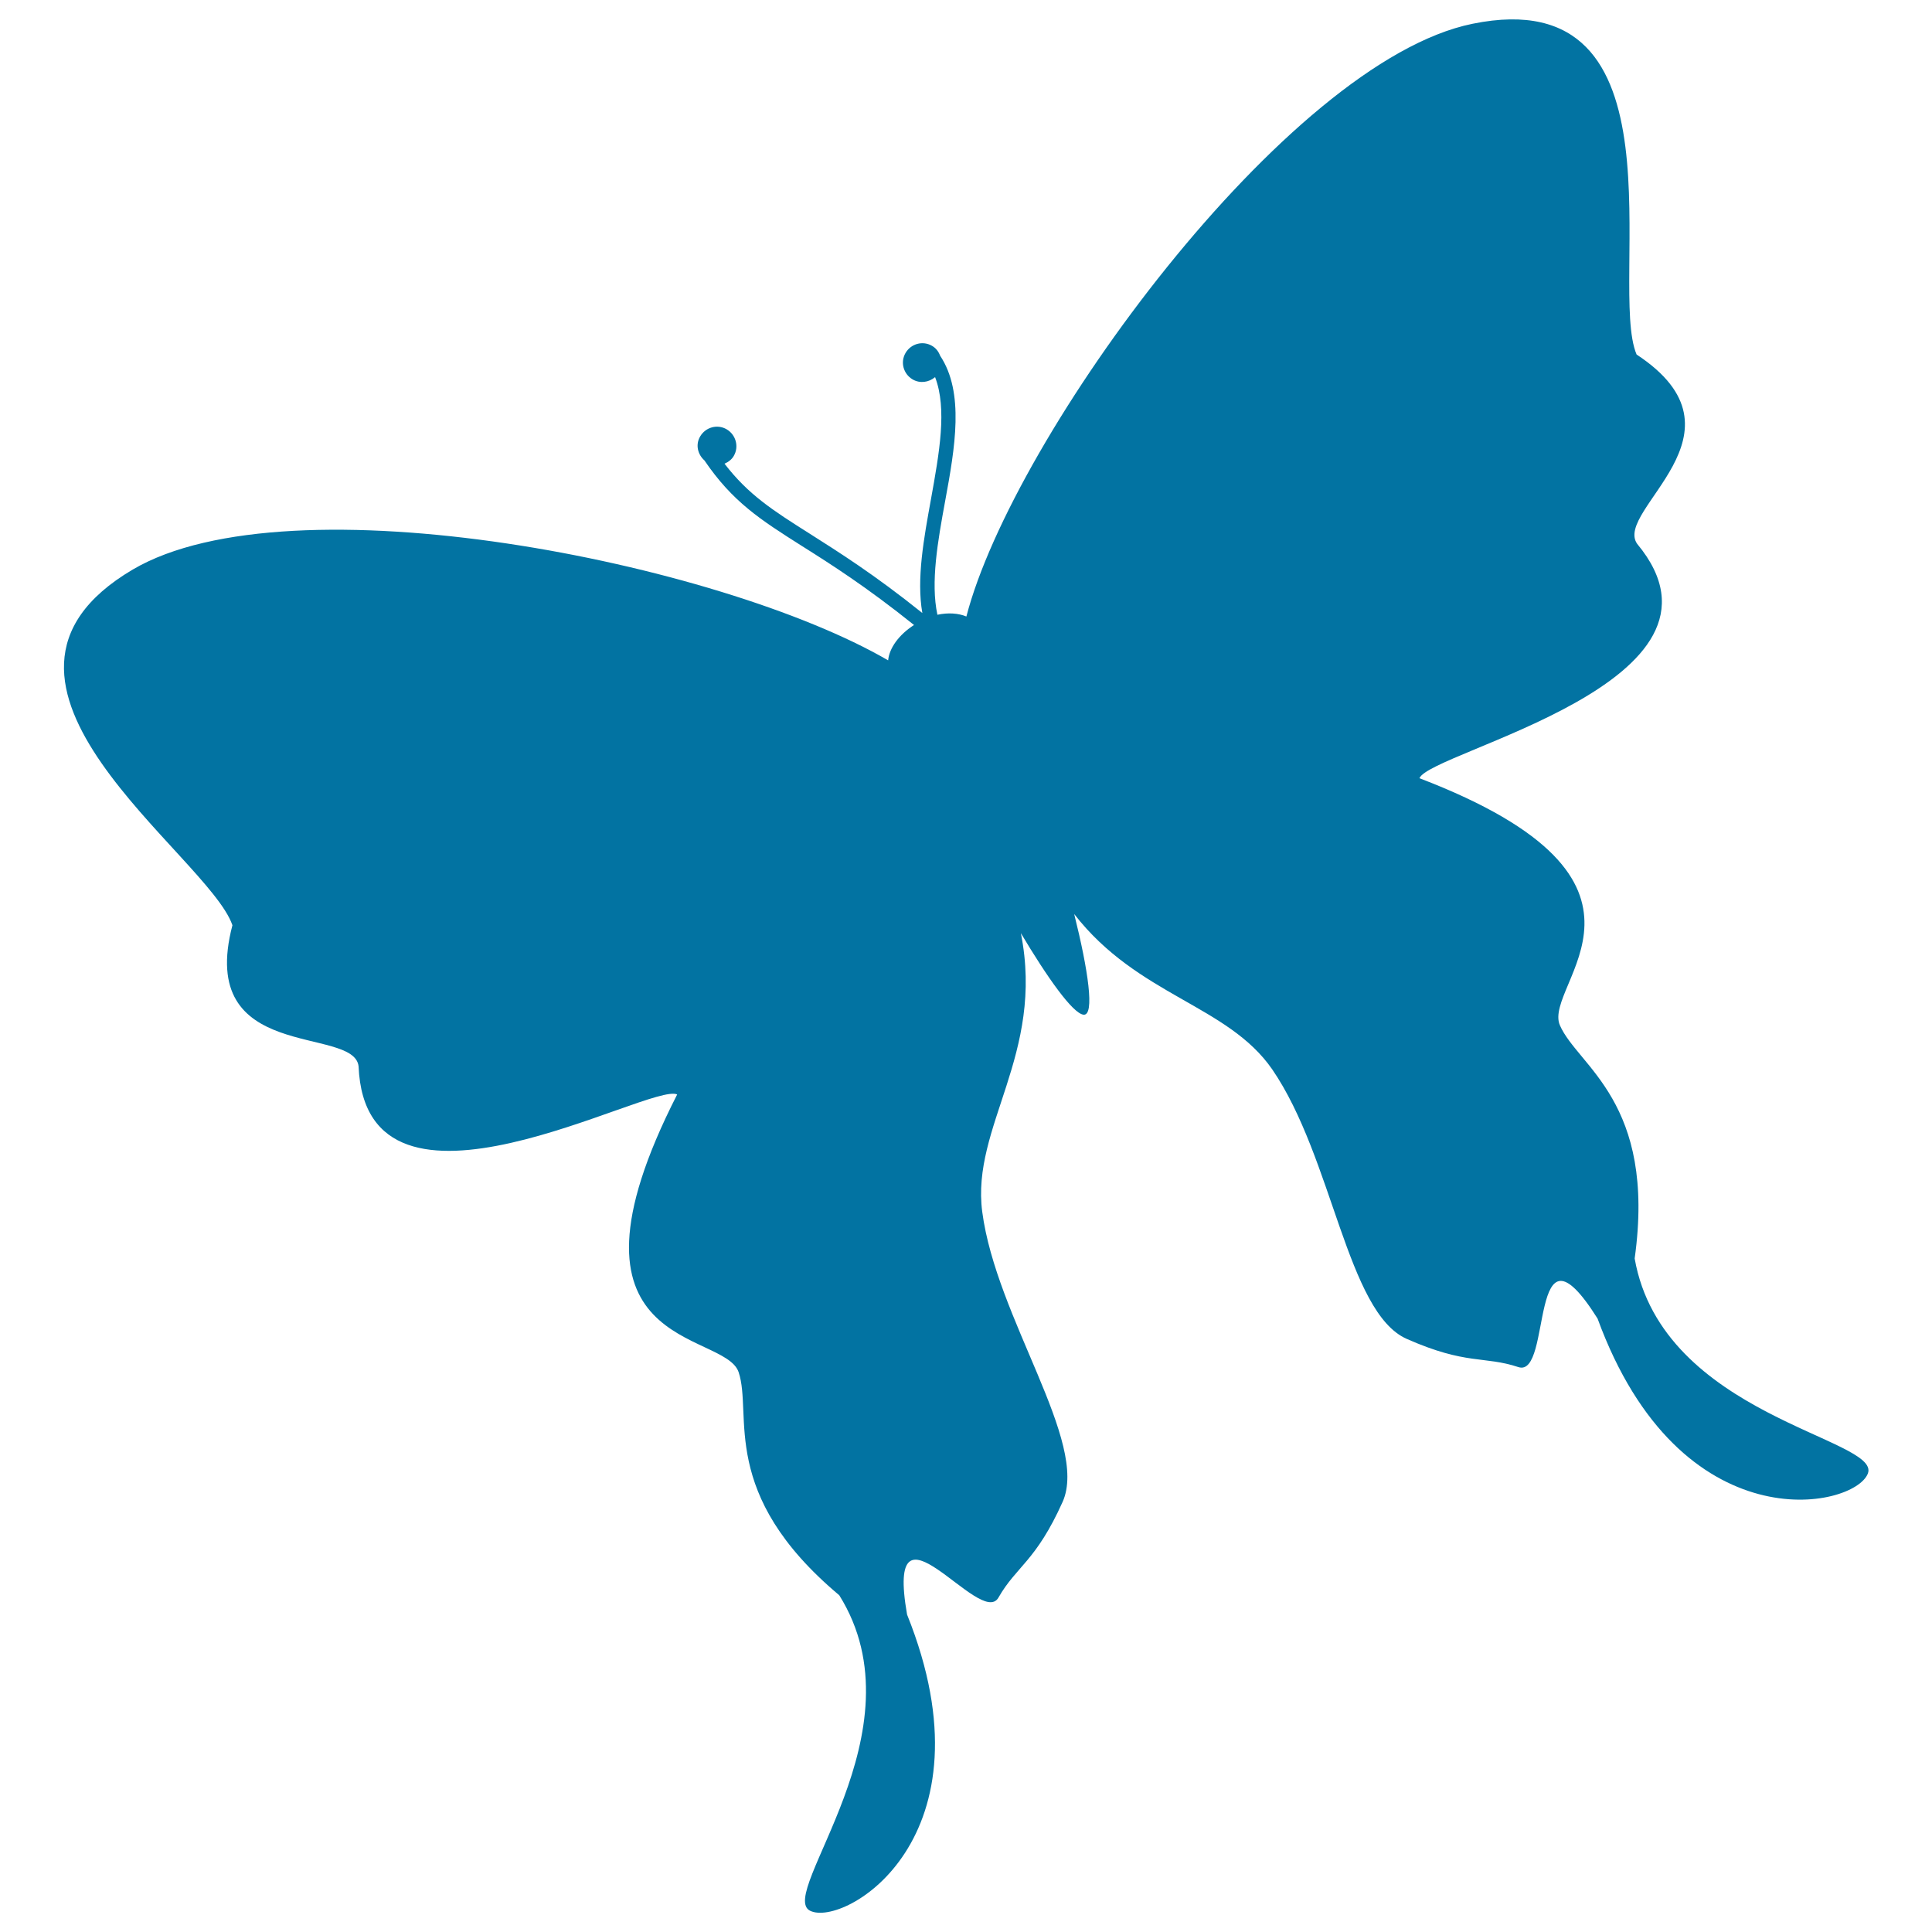
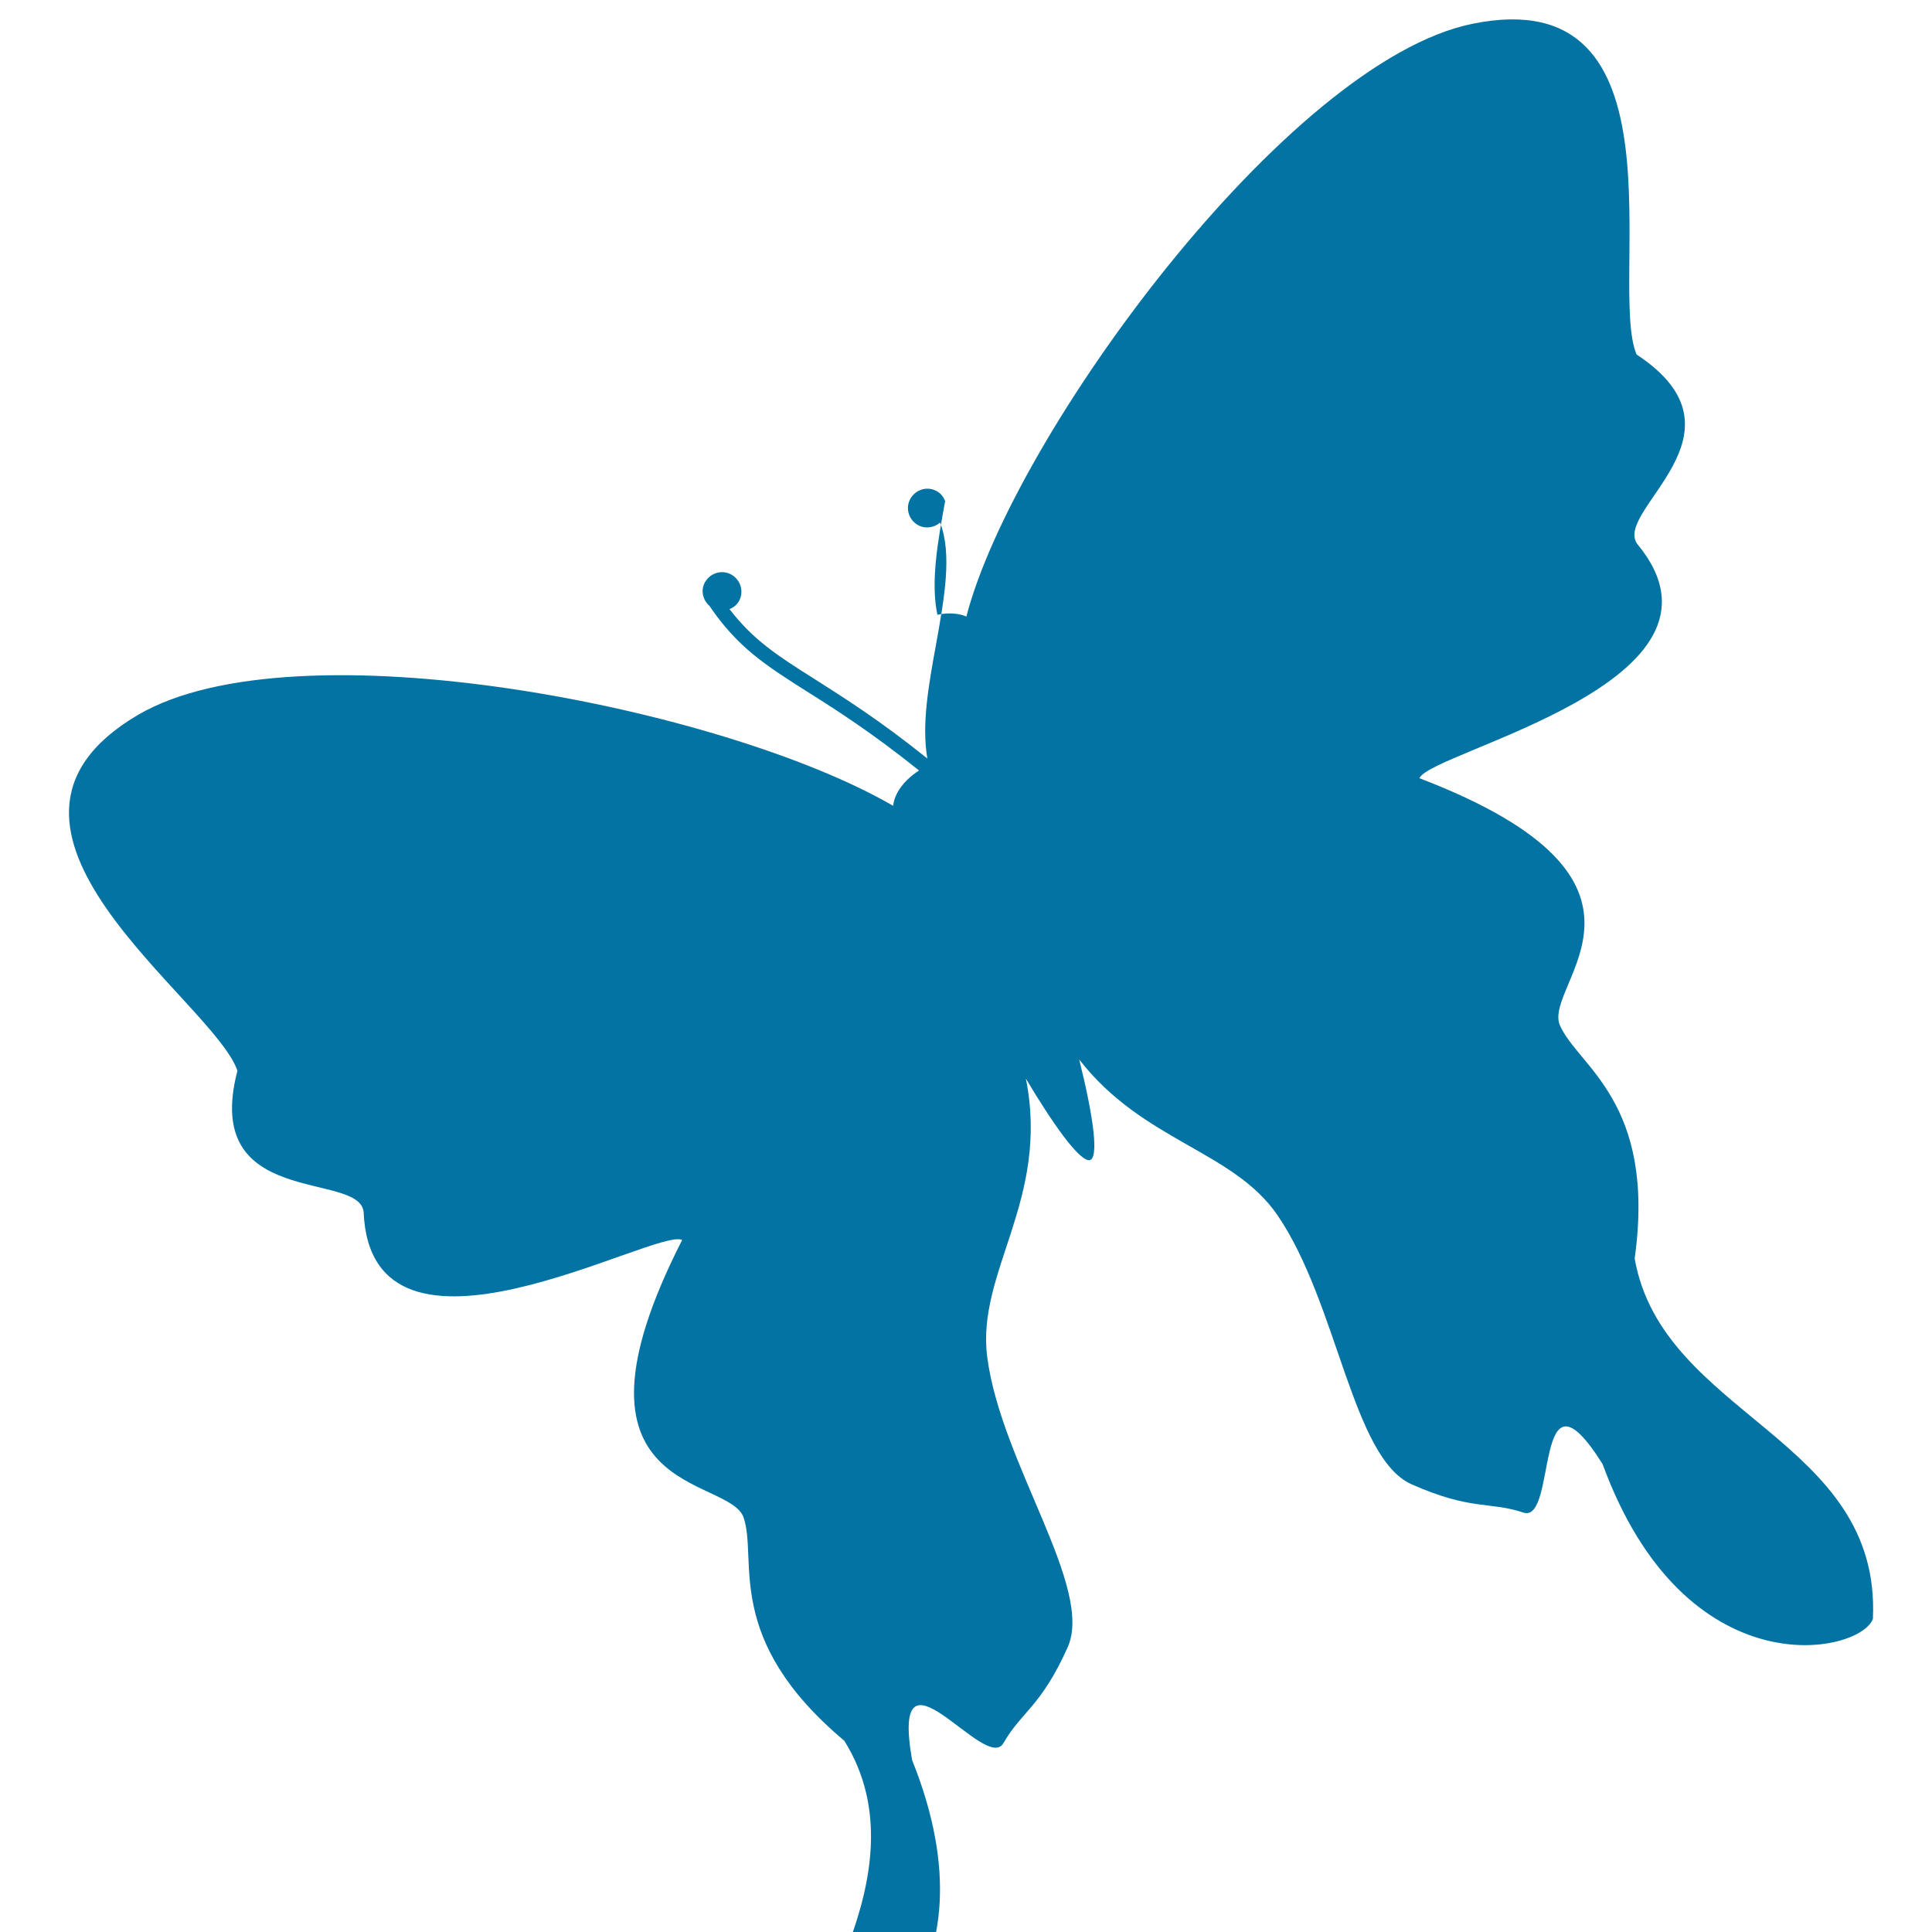
<svg xmlns="http://www.w3.org/2000/svg" viewBox="0 0 1000 1000" style="fill:#0273a2">
  <title>Butterfly Black Silhouette Shape From Top View Rotated To Left SVG icon</title>
  <g>
-     <path d="M846.1,651.4c11.3-81.3-29.4-99.4-38.7-120.7c-9.3-21.3,67.4-74.3-72.7-127.9c5.6-14,172.1-49.8,112.7-121.3c-12.4-17.5,61.6-57.3-0.3-98C832,148,875-10.7,762.2,12.3C666,31.8,524.2,226.2,500.2,319.1c-4.1-1.7-9.4-2.1-15-0.9c-3.6-16.8,0.2-38.1,4-58.8c5.1-27.7,10.1-56.2-2.6-75.3c-0.8-2.1-2.1-3.9-4.2-5.1c-4.8-2.8-10.9-1.1-13.7,3.7c-2.8,4.8-1.1,10.9,3.7,13.7c3.8,2.2,8.4,1.5,11.6-1.2c6.3,16.4,2.2,39.1-2.1,63c-3.7,20.4-7.6,41.4-4.5,59.1c-24.9-20-43.4-31.6-58.5-41.2c-19-12-31.6-20.1-43.9-36.1c1.9-0.8,3.7-2.1,4.8-4c2.8-4.8,1.1-11-3.7-13.8c-4.8-2.8-10.9-1.1-13.7,3.7c-2.5,4.2-1.3,9.3,2.2,12.4c14.6,21.5,29,30.7,50.3,44.2c15.1,9.5,33.5,21.2,58.2,41c-7.8,5-12.8,11.9-13.4,18.3c-87.4-50.8-309.4-95-391-47c-99.2,58.5,39.1,147.6,51.6,184.1c-18.8,71.7,62.8,51.7,65.3,73c3.8,93,151.4,7.9,164.9,14.6c-68.2,133.6,24.3,121.7,31.8,143.7c7.4,22-10.7,62.8,52.1,115.5c44,70.4-32.6,154.6-15.1,163.3c17.6,8.8,96.7-37.6,50.2-153.3c-11.7-66.9,38,7.5,47.3-8.8c9.3-16.3,19.3-18.6,33.2-49.5c13.8-30.9-34.4-95.1-41.6-150.2c-5.8-44.2,32.5-81.4,20-144.2c13.7,23,26.8,41.5,32.4,42.2c6,0.7,2.4-23.3-4.8-52.1c32.9,42.4,79.4,47,102.5,80.4c31.4,45.8,38.7,125.8,69.6,139.5c31,13.7,40,8.7,57.8,14.6c17.9,5.9,4.8-82.6,41-25.1c42.8,117,132.8,98.5,139.9,80.2C973.9,744.4,860.5,733.1,846.1,651.4z" />
+     <path d="M846.1,651.4c11.3-81.3-29.4-99.4-38.7-120.7c-9.3-21.3,67.4-74.3-72.7-127.9c5.6-14,172.1-49.8,112.7-121.3c-12.4-17.5,61.6-57.3-0.3-98C832,148,875-10.7,762.2,12.3C666,31.8,524.2,226.2,500.2,319.1c-4.1-1.7-9.4-2.1-15-0.9c-3.6-16.8,0.2-38.1,4-58.8c-0.8-2.1-2.1-3.9-4.2-5.1c-4.8-2.8-10.9-1.1-13.7,3.7c-2.8,4.8-1.1,10.9,3.7,13.7c3.8,2.2,8.4,1.5,11.6-1.2c6.3,16.4,2.2,39.1-2.1,63c-3.7,20.4-7.6,41.4-4.5,59.1c-24.9-20-43.4-31.6-58.5-41.2c-19-12-31.6-20.1-43.9-36.1c1.9-0.8,3.7-2.1,4.8-4c2.8-4.8,1.1-11-3.7-13.8c-4.8-2.8-10.9-1.1-13.7,3.7c-2.5,4.2-1.3,9.3,2.2,12.4c14.6,21.5,29,30.7,50.3,44.2c15.1,9.5,33.5,21.2,58.2,41c-7.8,5-12.8,11.9-13.4,18.3c-87.4-50.8-309.4-95-391-47c-99.2,58.5,39.1,147.6,51.6,184.1c-18.8,71.7,62.8,51.7,65.3,73c3.8,93,151.4,7.9,164.9,14.6c-68.2,133.6,24.3,121.7,31.8,143.7c7.4,22-10.7,62.8,52.1,115.5c44,70.4-32.6,154.6-15.1,163.3c17.6,8.8,96.7-37.6,50.2-153.3c-11.7-66.9,38,7.5,47.3-8.8c9.3-16.3,19.3-18.6,33.2-49.5c13.8-30.9-34.4-95.1-41.6-150.2c-5.8-44.2,32.5-81.4,20-144.2c13.7,23,26.8,41.5,32.4,42.2c6,0.7,2.4-23.3-4.8-52.1c32.9,42.4,79.4,47,102.5,80.4c31.4,45.8,38.7,125.8,69.6,139.5c31,13.7,40,8.7,57.8,14.6c17.9,5.9,4.8-82.6,41-25.1c42.8,117,132.8,98.5,139.9,80.2C973.9,744.4,860.5,733.1,846.1,651.4z" />
  </g>
</svg>